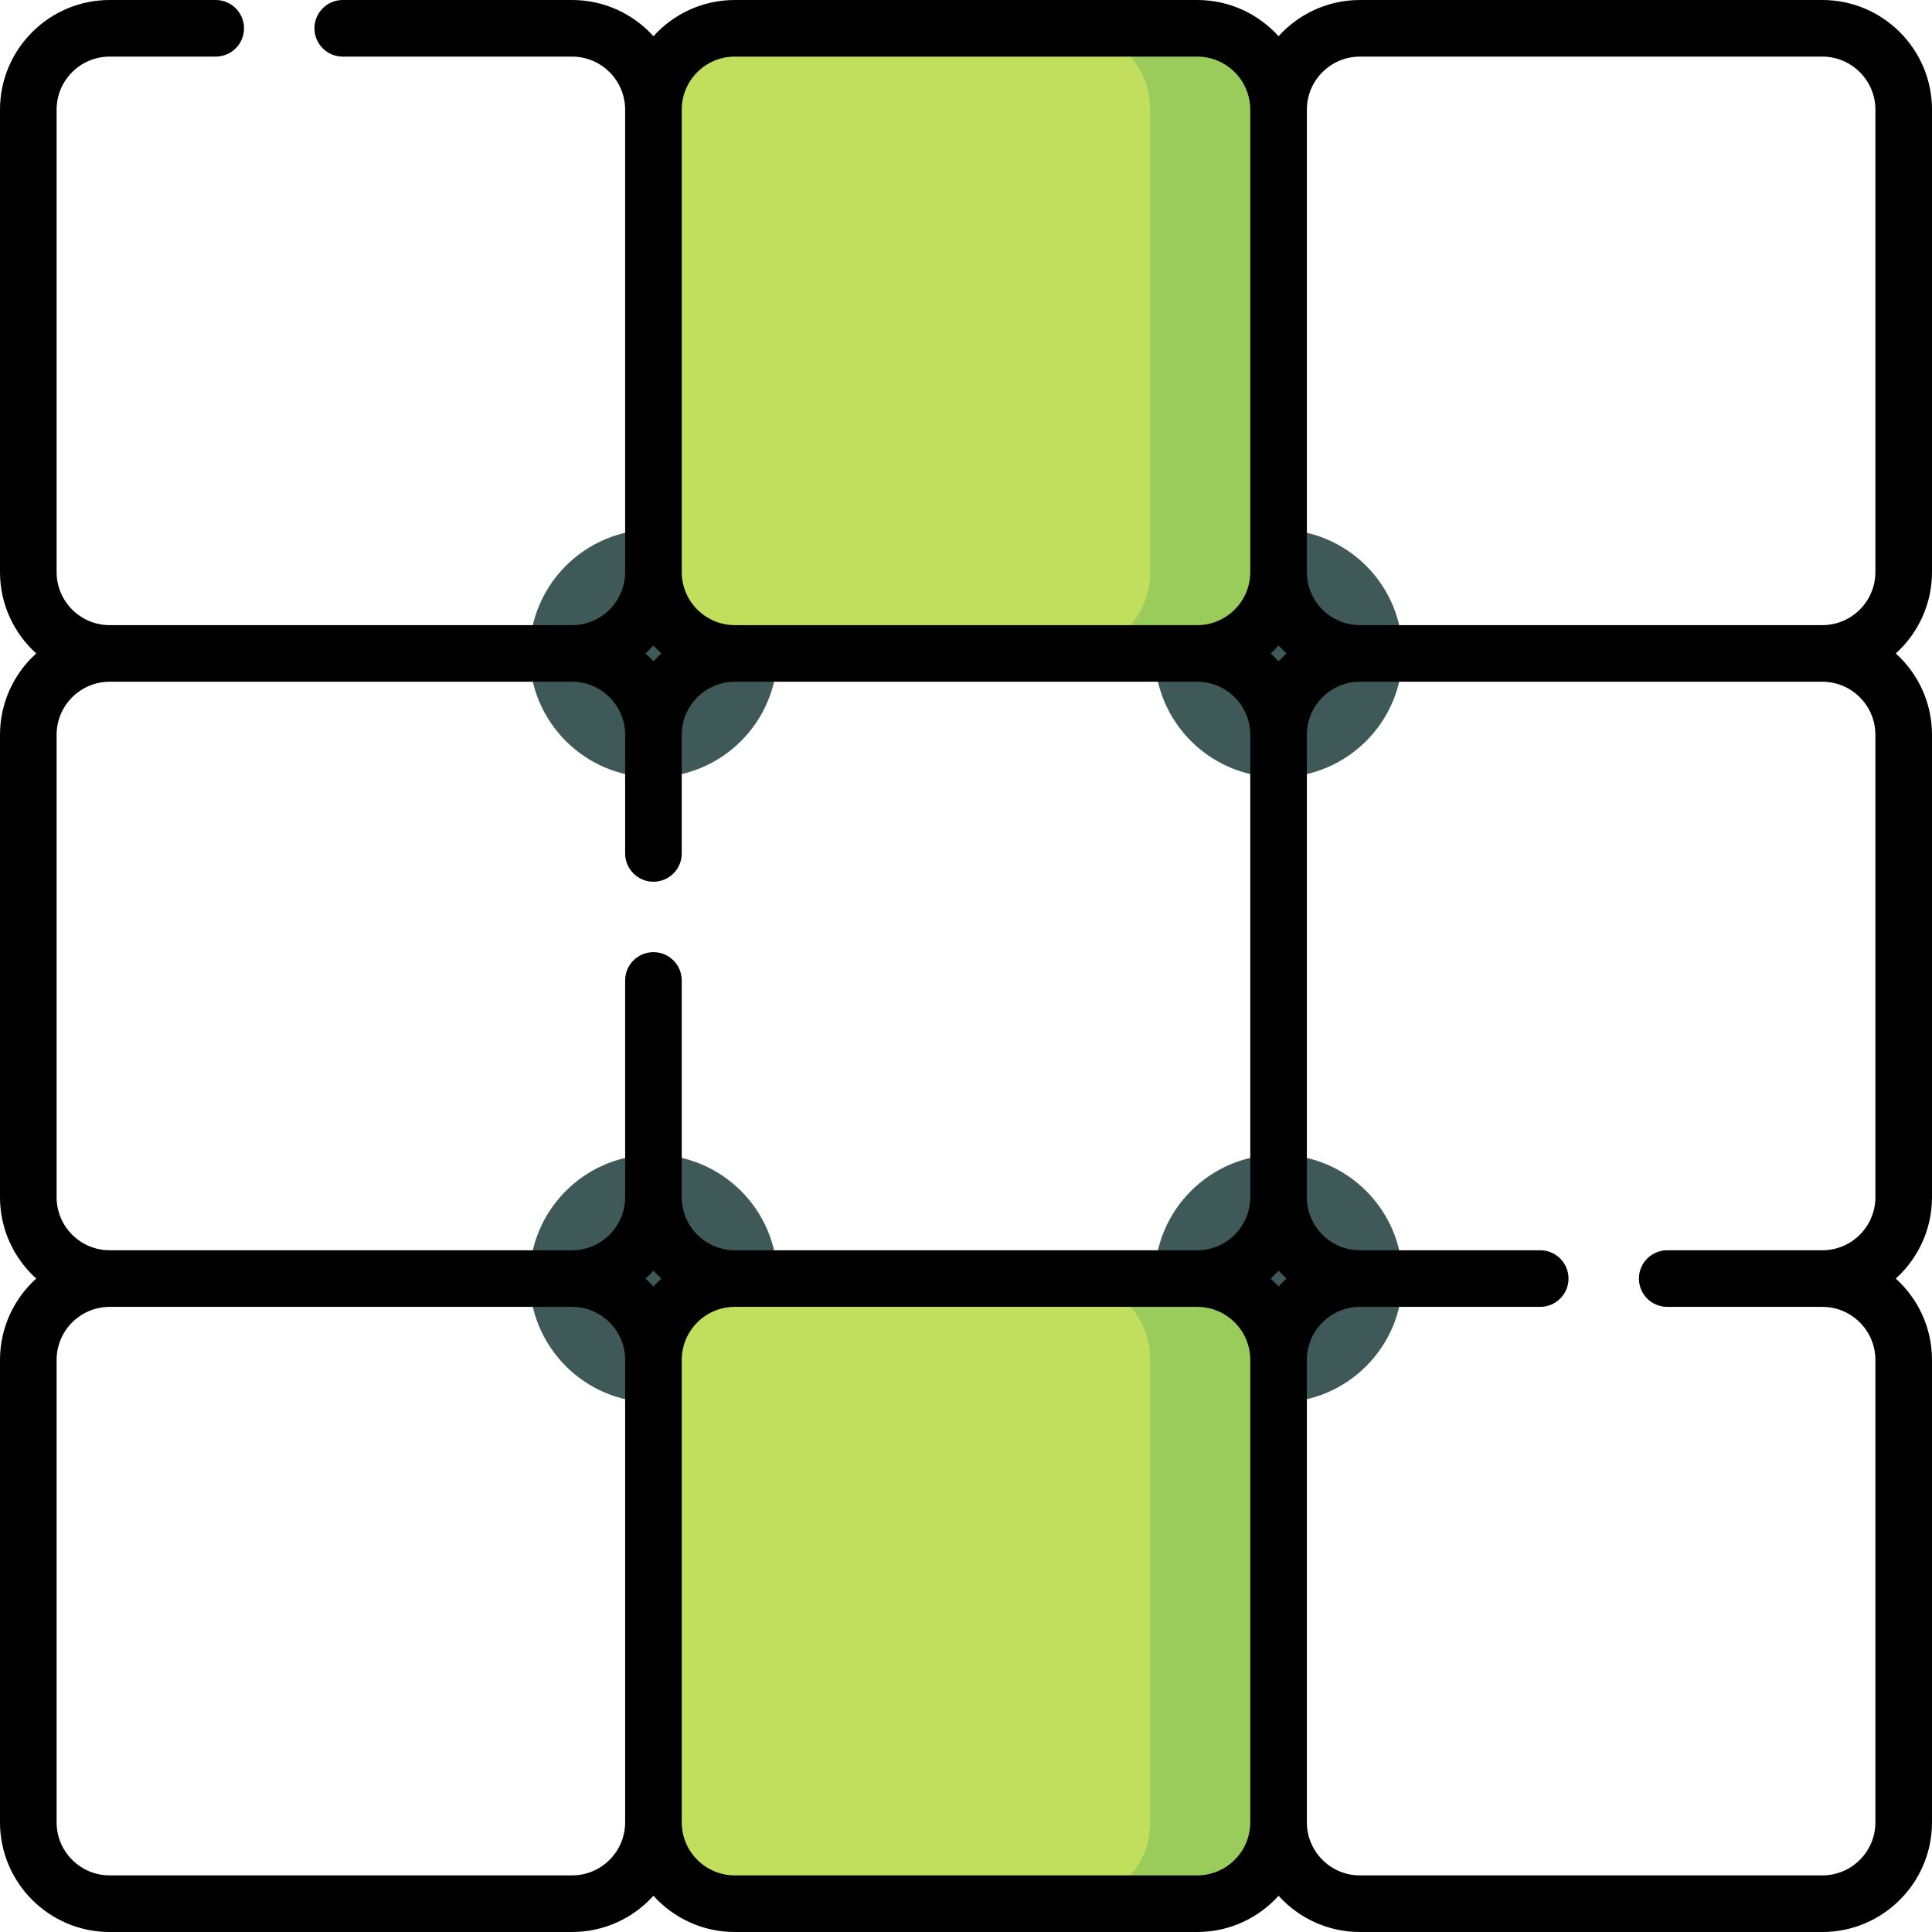
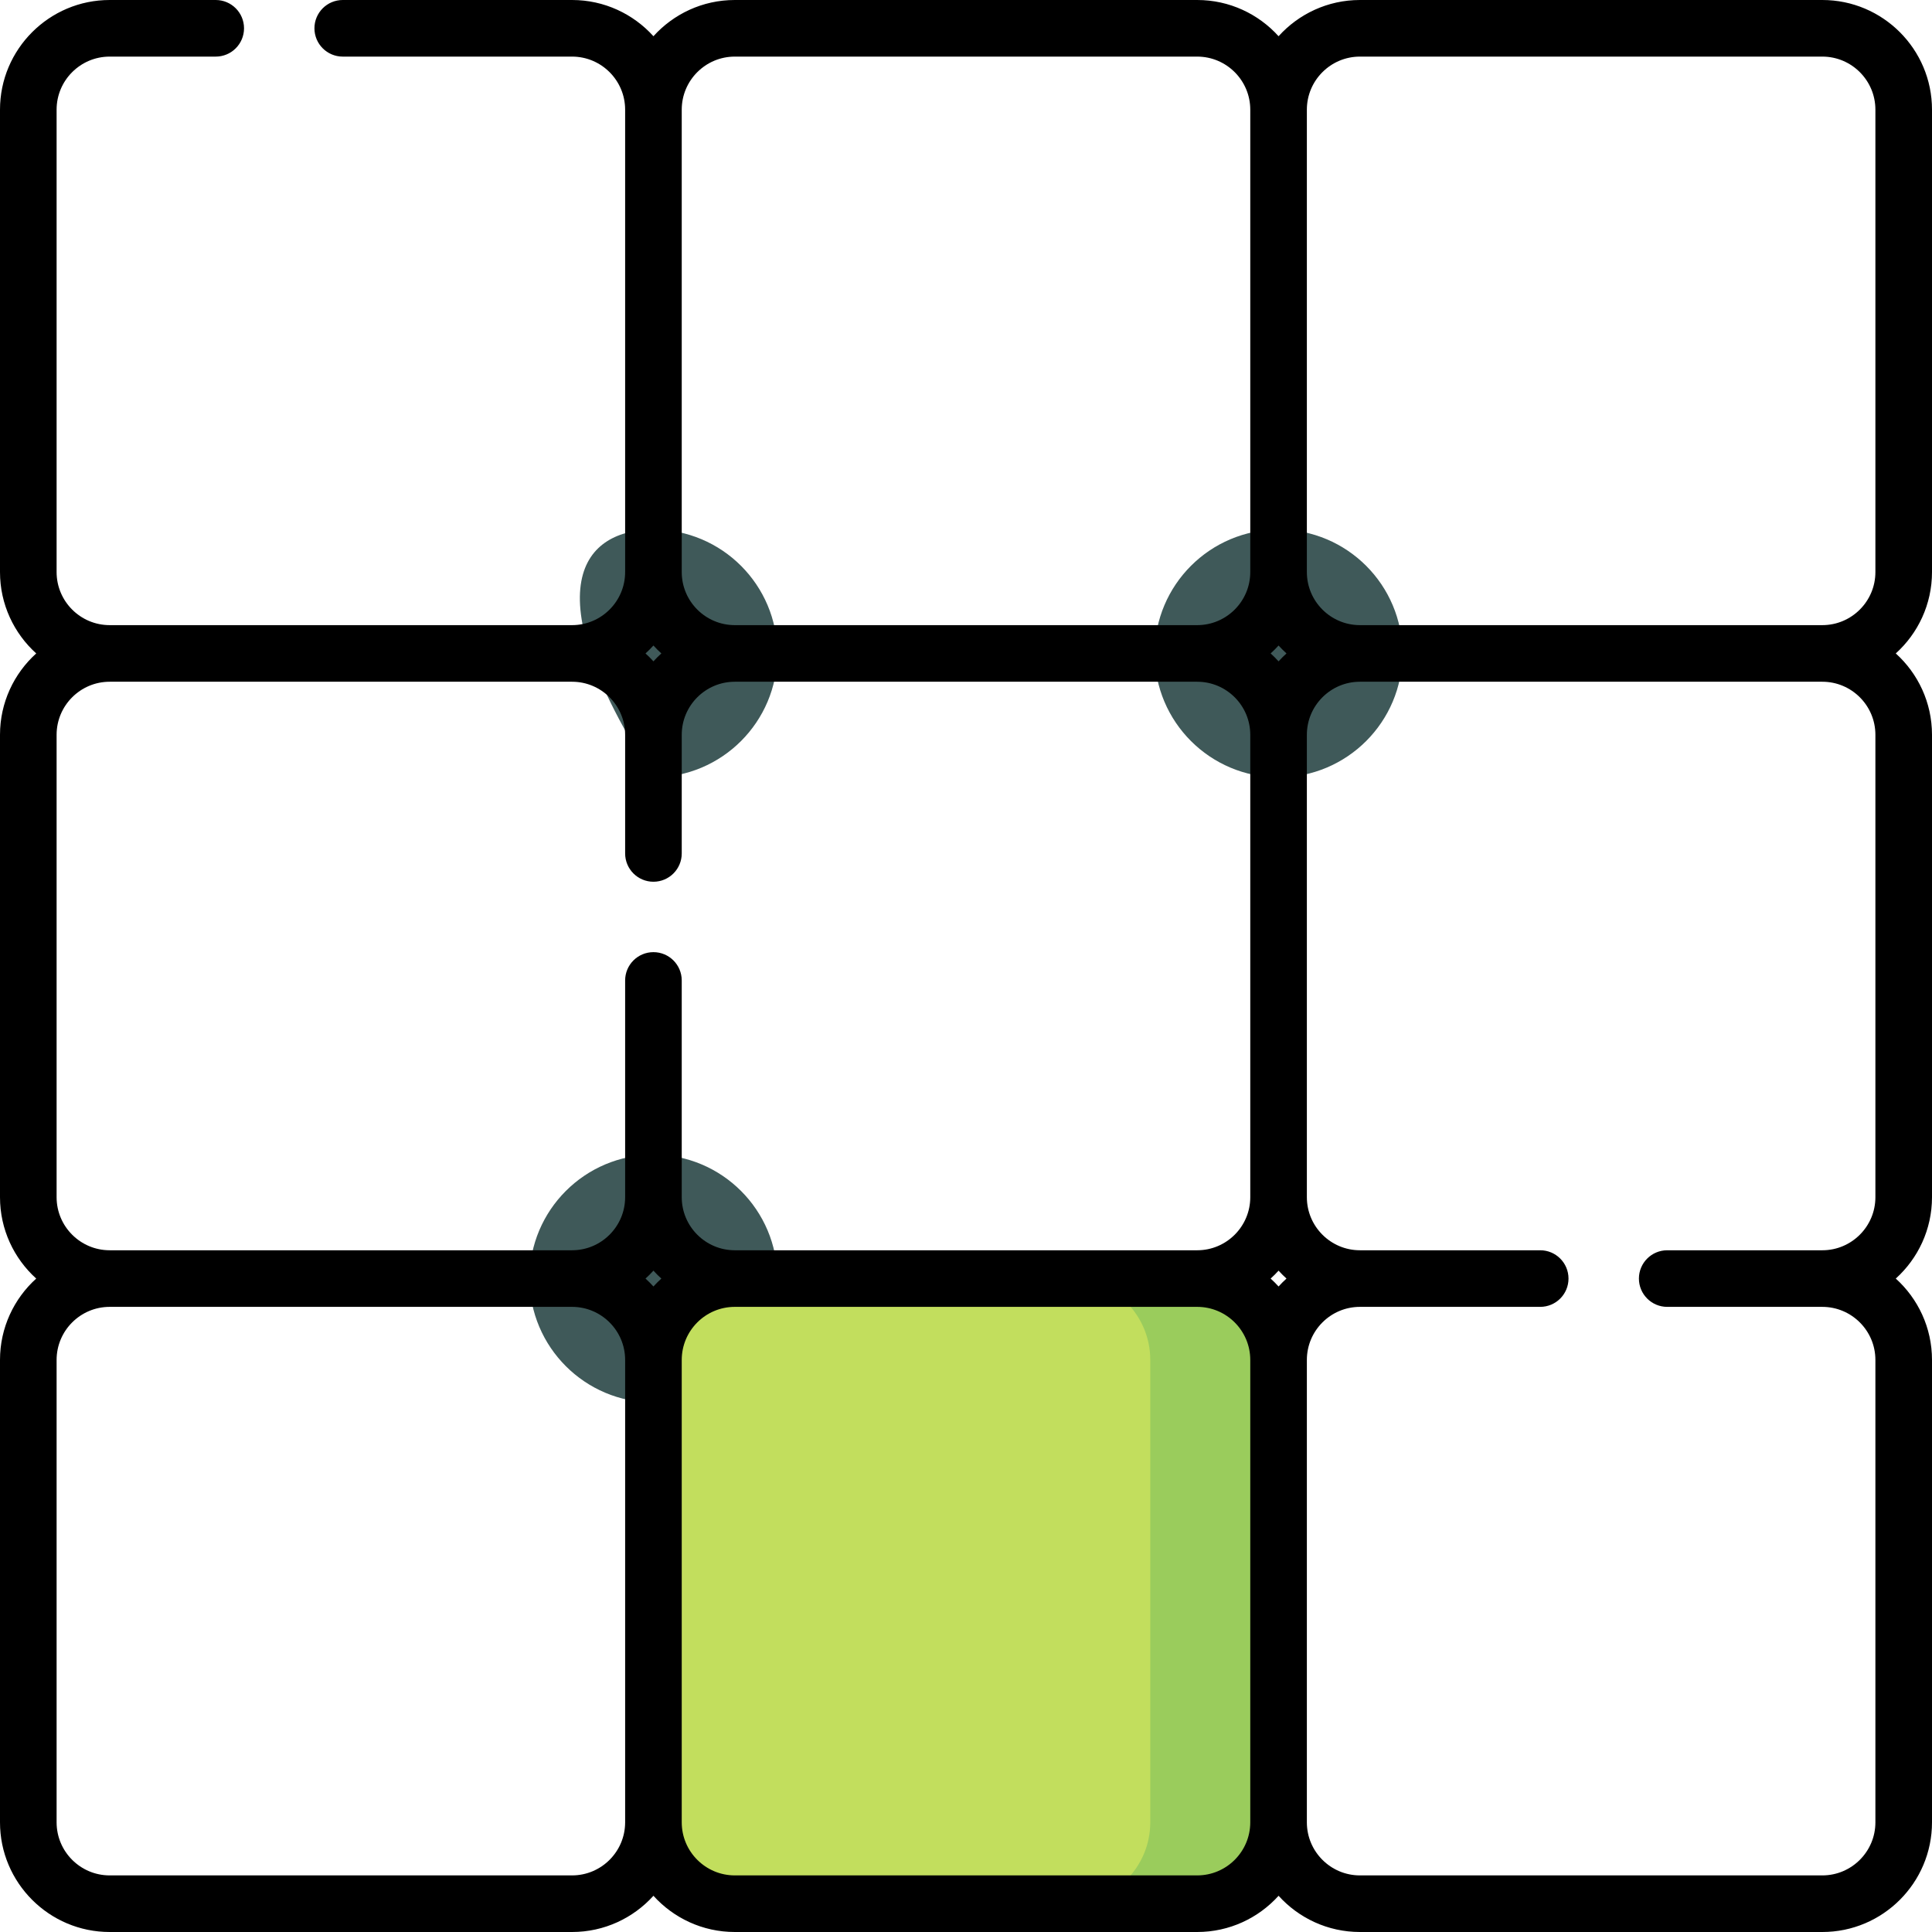
<svg xmlns="http://www.w3.org/2000/svg" width="100%" height="100%" viewBox="0 0 512 512" version="1.1" xml:space="preserve" style="fill-rule:evenodd;clip-rule:evenodd;stroke-linejoin:round;stroke-miterlimit:2;">
  <g>
    <g>
      <g>
-         <path d="M173.167,206C155.034,206 140.334,191.3 140.334,173.167C140.334,155.034 155.034,140.334 173.167,140.334C191.3,140.334 206,155.034 206,173.167C206,191.3 191.3,206 173.167,206Z" style="fill:rgb(63,89,89);fill-rule:nonzero;" />
+         <path d="M173.167,206C140.334,155.034 155.034,140.334 173.167,140.334C191.3,140.334 206,155.034 206,173.167C206,191.3 191.3,206 173.167,206Z" style="fill:rgb(63,89,89);fill-rule:nonzero;" />
        <path d="M338.833,206C320.7,206 306,191.3 306,173.167C306,155.034 320.7,140.334 338.833,140.334C356.966,140.334 371.666,155.034 371.666,173.167C371.667,191.3 356.967,206 338.833,206Z" style="fill:rgb(63,89,89);fill-rule:nonzero;" />
      </g>
      <g>
        <path d="M173.167,371.667C155.034,371.667 140.334,356.967 140.334,338.834C140.334,320.701 155.034,306.001 173.167,306.001C191.3,306 206,320.7 206,338.833C206,356.967 191.3,371.667 173.167,371.667Z" style="fill:rgb(63,89,89);fill-rule:nonzero;" />
-         <path d="M338.833,371.667C320.7,371.667 306,356.967 306,338.834C306,320.7 320.7,306 338.833,306C356.966,306 371.666,320.7 371.666,338.833C371.667,356.967 356.967,371.667 338.833,371.667Z" style="fill:rgb(63,89,89);fill-rule:nonzero;" />
      </g>
    </g>
    <g>
-       <path d="M317.272,173.167L194.728,173.167C182.82,173.167 173.166,163.513 173.166,151.605L173.166,29.062C173.166,17.154 182.82,7.5 194.728,7.5L317.271,7.5C329.179,7.5 338.833,17.154 338.833,29.062L338.833,151.605C338.833,163.513 329.18,173.167 317.272,173.167Z" style="fill:rgb(194,222,93);fill-rule:nonzero;" />
      <g>
-         <path d="M338.833,29.06L338.833,151.6C338.833,163.51 329.183,173.17 317.273,173.17L283.273,173.17C295.183,173.17 304.833,163.51 304.833,151.6L304.833,29.06C304.833,17.15 295.183,7.5 283.273,7.5L317.273,7.5C329.183,7.5 338.833,17.15 338.833,29.06Z" style="fill:rgb(154,204,92);fill-rule:nonzero;" />
-       </g>
+         </g>
      <path d="M317.272,504.5L194.728,504.5C182.82,504.5 173.166,494.846 173.166,482.938L173.166,360.395C173.166,348.487 182.82,338.833 194.728,338.833L317.271,338.833C329.179,338.833 338.833,348.487 338.833,360.395L338.833,482.938C338.833,494.846 329.18,504.5 317.272,504.5Z" style="fill:rgb(194,222,93);fill-rule:nonzero;" />
      <g>
        <path d="M338.833,360.39L338.833,482.93C338.833,494.84 329.183,504.5 317.273,504.5L283.273,504.5C295.183,504.5 304.833,494.84 304.833,482.93L304.833,360.39C304.833,348.48 295.183,338.83 283.273,338.83L317.273,338.83C329.183,338.83 338.833,348.48 338.833,360.39Z" style="fill:rgb(154,204,92);fill-rule:nonzero;" />
      </g>
    </g>
    <path d="M512,151.605L512,29.062C512,13.037 498.963,0 482.938,0L360.396,0C351.85,0 344.156,3.709 338.833,9.599C333.511,3.709 325.817,0 317.271,0L194.729,0C186.184,0 178.49,3.708 173.167,9.599C167.845,3.708 160.151,0 151.605,0L90.83,0C86.687,0 83.33,3.358 83.33,7.5C83.33,11.642 86.687,15 90.83,15L151.605,15C159.359,15 165.667,21.308 165.667,29.062L165.667,151.605C165.667,159.358 159.359,165.667 151.605,165.667L29.062,165.667C21.308,165.667 15,159.359 15,151.605L15,29.062C15,21.308 21.308,15 29.062,15L57.17,15C61.313,15 64.67,11.642 64.67,7.5C64.67,3.358 61.313,0 57.17,0L29.062,0C13.037,0 0,13.037 0,29.062L0,151.605C0,160.15 3.709,167.844 9.599,173.167C3.709,178.489 0,186.183 0,194.729L0,317.272C0,325.817 3.709,333.512 9.599,338.834C3.709,344.156 0,351.85 0,360.395L0,482.938C0,498.963 13.037,512 29.062,512L151.605,512C160.151,512 167.845,508.291 173.168,502.401C178.49,508.292 186.184,512 194.73,512L317.273,512C325.818,512 333.512,508.291 338.835,502.401C344.157,508.292 351.851,512 360.397,512L482.941,512C498.963,512 512,498.963 512,482.938L512,360.395C512,351.85 508.292,344.156 502.401,338.833C508.292,333.511 512,325.816 512,317.271L512,194.729C512,186.184 508.292,178.489 502.401,173.167C508.292,167.844 512,160.15 512,151.605ZM340.932,173.166C340.197,173.83 339.496,174.531 338.833,175.265C338.169,174.53 337.468,173.83 336.734,173.166C337.469,172.502 338.169,171.801 338.833,171.067C339.497,171.802 340.198,172.503 340.932,173.166ZM340.932,338.833C340.197,339.497 339.497,340.197 338.833,340.932C338.169,340.197 337.468,339.497 336.734,338.833C337.469,338.169 338.169,337.468 338.833,336.734C339.497,337.469 340.198,338.17 340.932,338.833ZM194.729,15L317.272,15C325.026,15 331.334,21.308 331.334,29.062L331.334,151.605C331.334,159.358 325.026,165.667 317.272,165.667L194.729,165.667C186.975,165.667 180.667,159.359 180.667,151.605L180.667,29.062C180.667,21.308 186.975,15 194.729,15ZM173.167,171.067C173.831,171.802 174.532,172.502 175.266,173.166C174.531,173.83 173.831,174.531 173.167,175.265C172.503,174.53 171.802,173.83 171.068,173.166C171.802,172.503 172.503,171.802 173.167,171.067ZM15,317.271L15,194.729C15,186.975 21.308,180.667 29.062,180.667L151.606,180.667C159.36,180.667 165.668,186.975 165.668,194.729L165.668,226.17C165.668,230.312 169.025,233.67 173.168,233.67C177.311,233.67 180.668,230.312 180.668,226.17L180.668,194.729C180.668,186.975 186.976,180.667 194.73,180.667L317.273,180.667C325.027,180.667 331.335,186.975 331.335,194.729L331.335,317.272C331.335,325.026 325.027,331.334 317.273,331.334L194.729,331.334C186.975,331.334 180.667,325.026 180.667,317.272L180.667,259.83C180.667,255.688 177.31,252.33 173.167,252.33C169.024,252.33 165.667,255.688 165.667,259.83L165.667,317.271C165.667,325.025 159.359,331.333 151.605,331.333C143.851,331.333 151.605,331.333 151.604,331.333L29.062,331.333C21.308,331.333 15,325.025 15,317.271ZM173.167,340.933C172.503,340.198 171.802,339.498 171.068,338.834C171.803,338.17 172.504,337.469 173.167,336.735C173.831,337.47 174.532,338.17 175.266,338.834C174.531,339.497 173.831,340.198 173.167,340.933ZM151.604,497L29.062,497C21.308,497 15,490.692 15,482.938L15,360.395C15,352.642 21.308,346.333 29.062,346.333L151.605,346.333C159.359,346.333 165.668,352.641 165.668,360.395L165.668,482.938C165.667,490.692 159.358,497 151.604,497ZM317.271,497L194.729,497C186.975,497 180.667,490.692 180.667,482.938L180.667,360.395C180.667,352.642 186.975,346.333 194.729,346.333L317.272,346.333C325.026,346.333 331.334,352.641 331.334,360.395L331.334,482.938C331.333,490.692 325.025,497 317.271,497ZM497,194.729L497,317.272C497,325.026 490.692,331.334 482.938,331.334L441.83,331.334C437.687,331.334 434.33,334.692 434.33,338.834C434.33,342.976 437.687,346.334 441.83,346.334L482.938,346.334C490.692,346.334 497,352.642 497,360.396L497,482.939C497,490.692 490.692,497.001 482.938,497.001L360.395,497.001C352.641,497.001 346.333,490.693 346.333,482.939L346.333,360.395C346.333,352.642 352.641,346.333 360.395,346.333L408.17,346.333C412.313,346.333 415.67,342.975 415.67,338.833C415.67,334.691 412.313,331.333 408.17,331.333L360.395,331.333C352.641,331.333 346.333,325.025 346.333,317.271L346.333,194.729C346.333,186.975 352.641,180.667 360.395,180.667L482.939,180.667C490.692,180.667 497,186.975 497,194.729ZM360.396,165.667C352.642,165.667 346.333,159.359 346.333,151.605L346.333,29.062C346.333,21.309 352.642,15 360.396,15L482.939,15C490.692,15 497,21.308 497,29.062L497,151.605C497,159.358 490.692,165.667 482.938,165.667L360.396,165.667Z" style="fill-rule:nonzero;" />
  </g>
</svg>